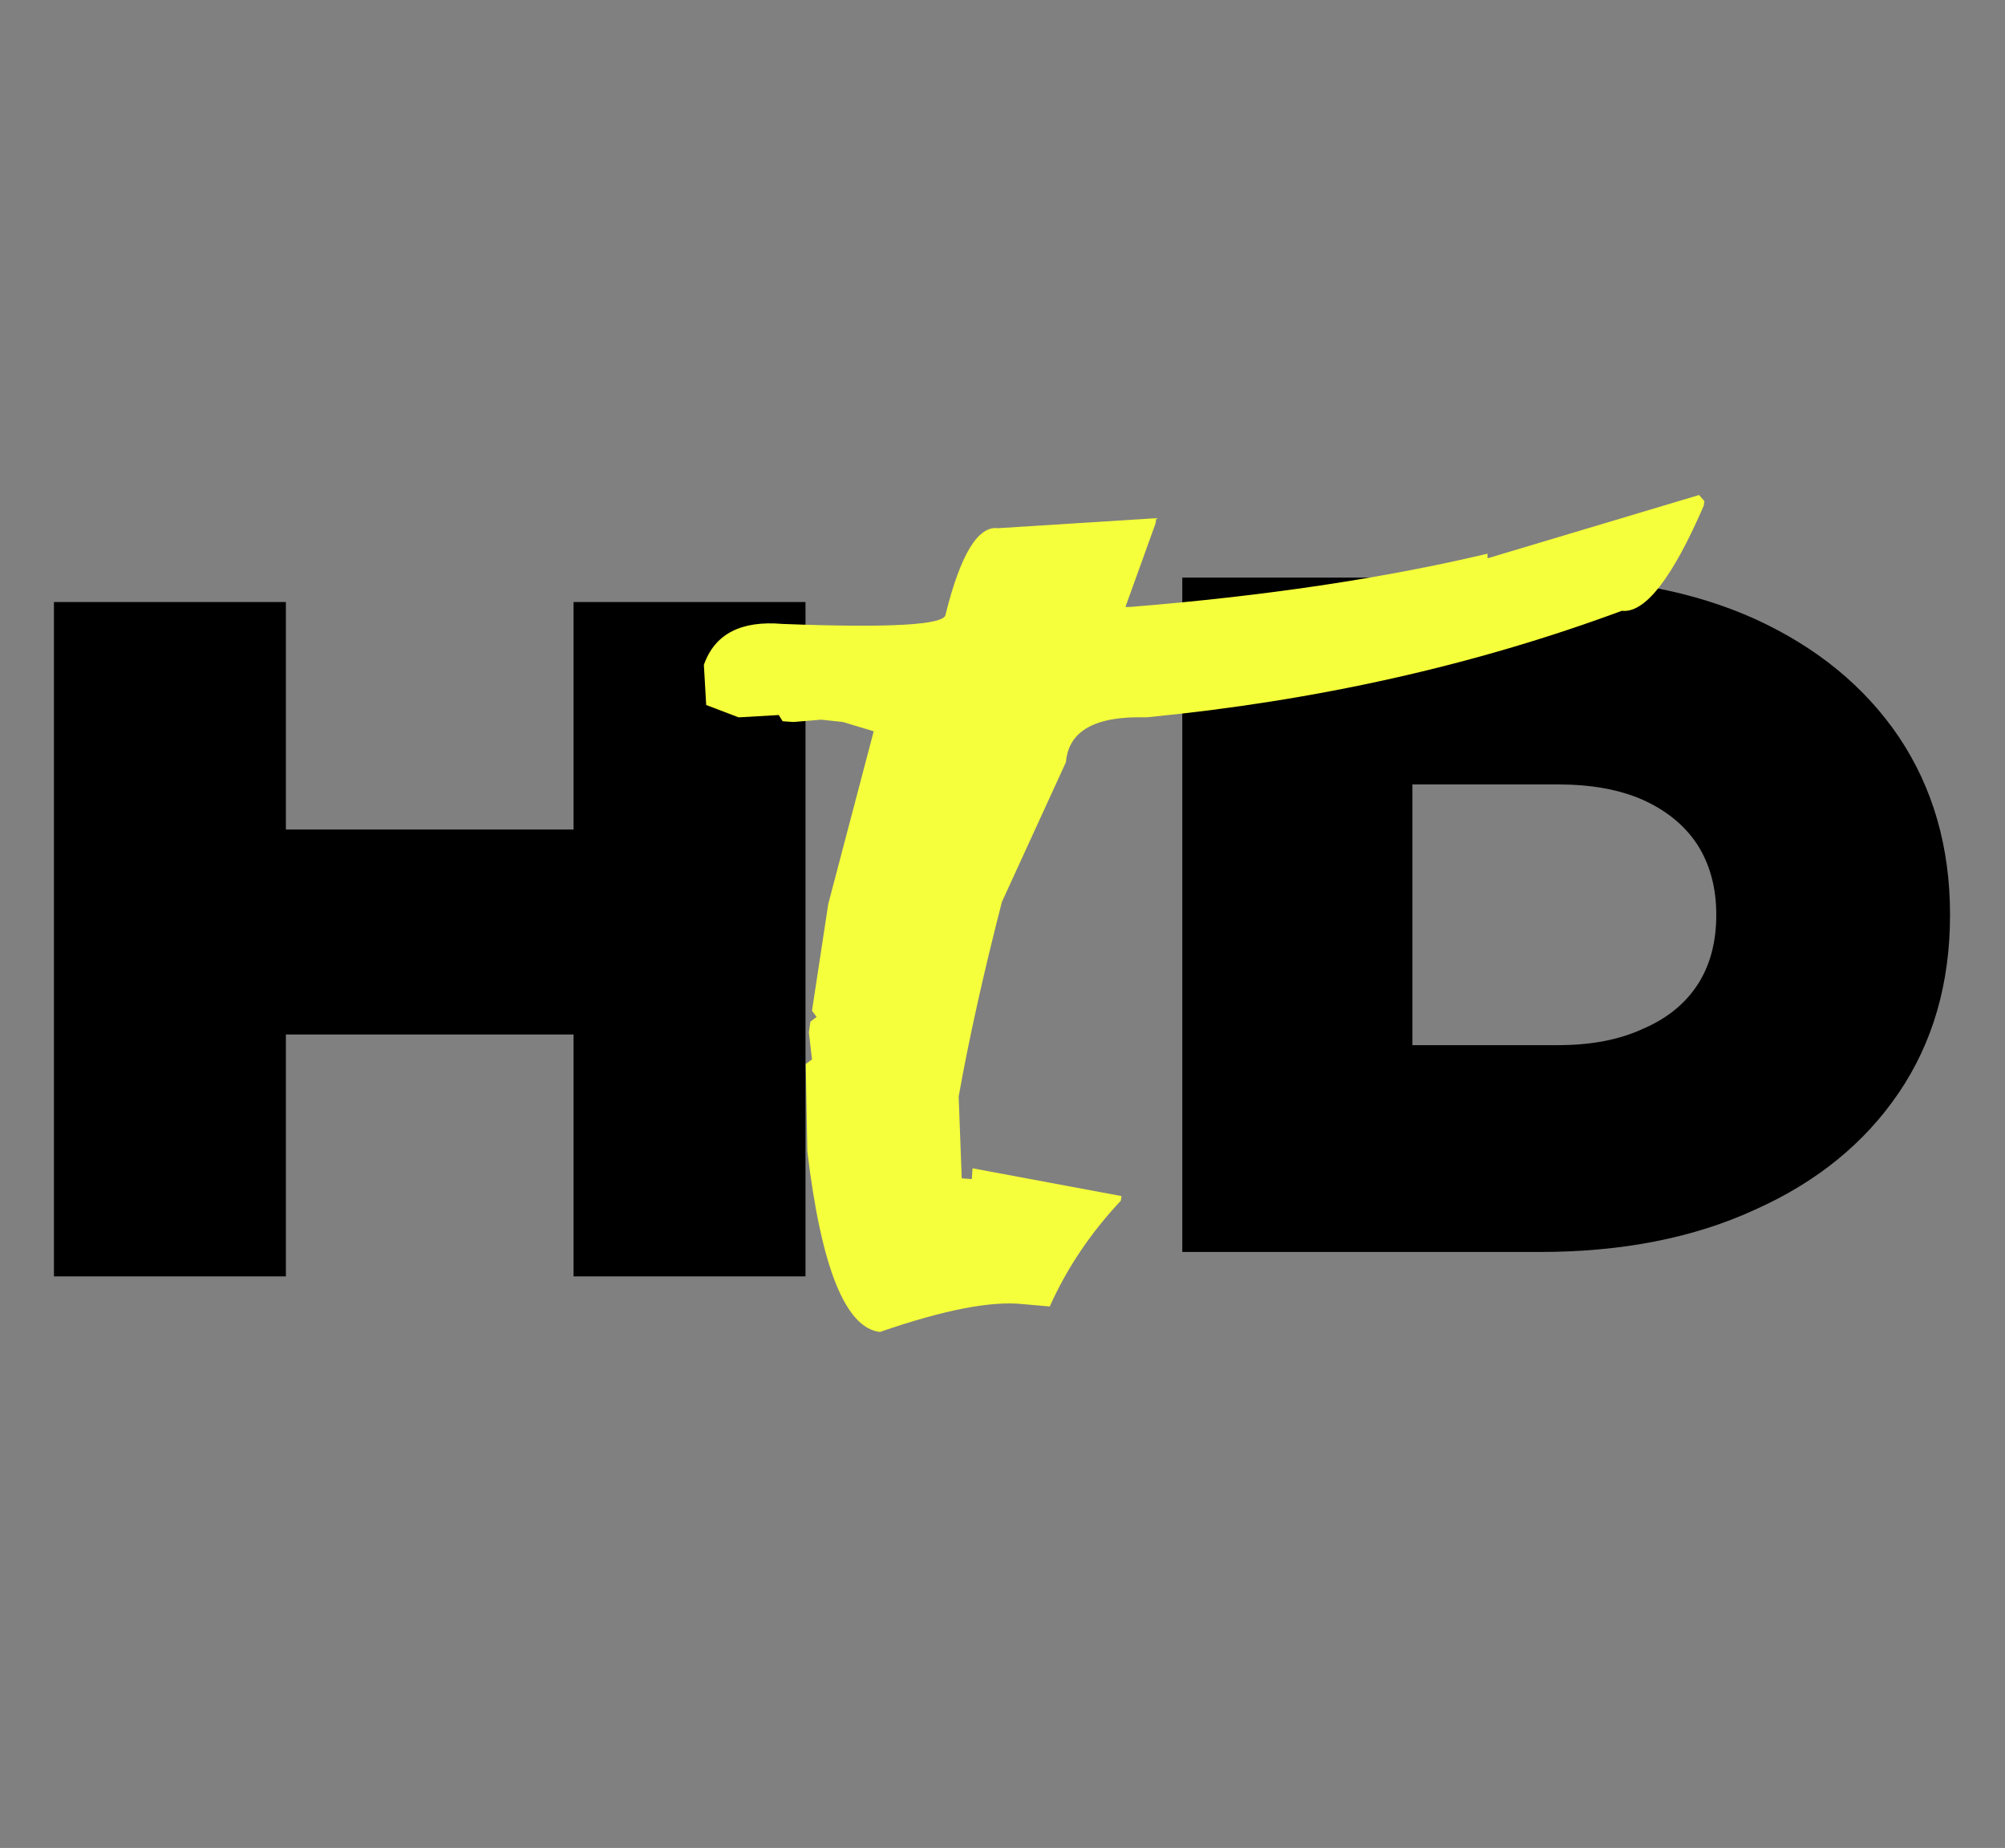
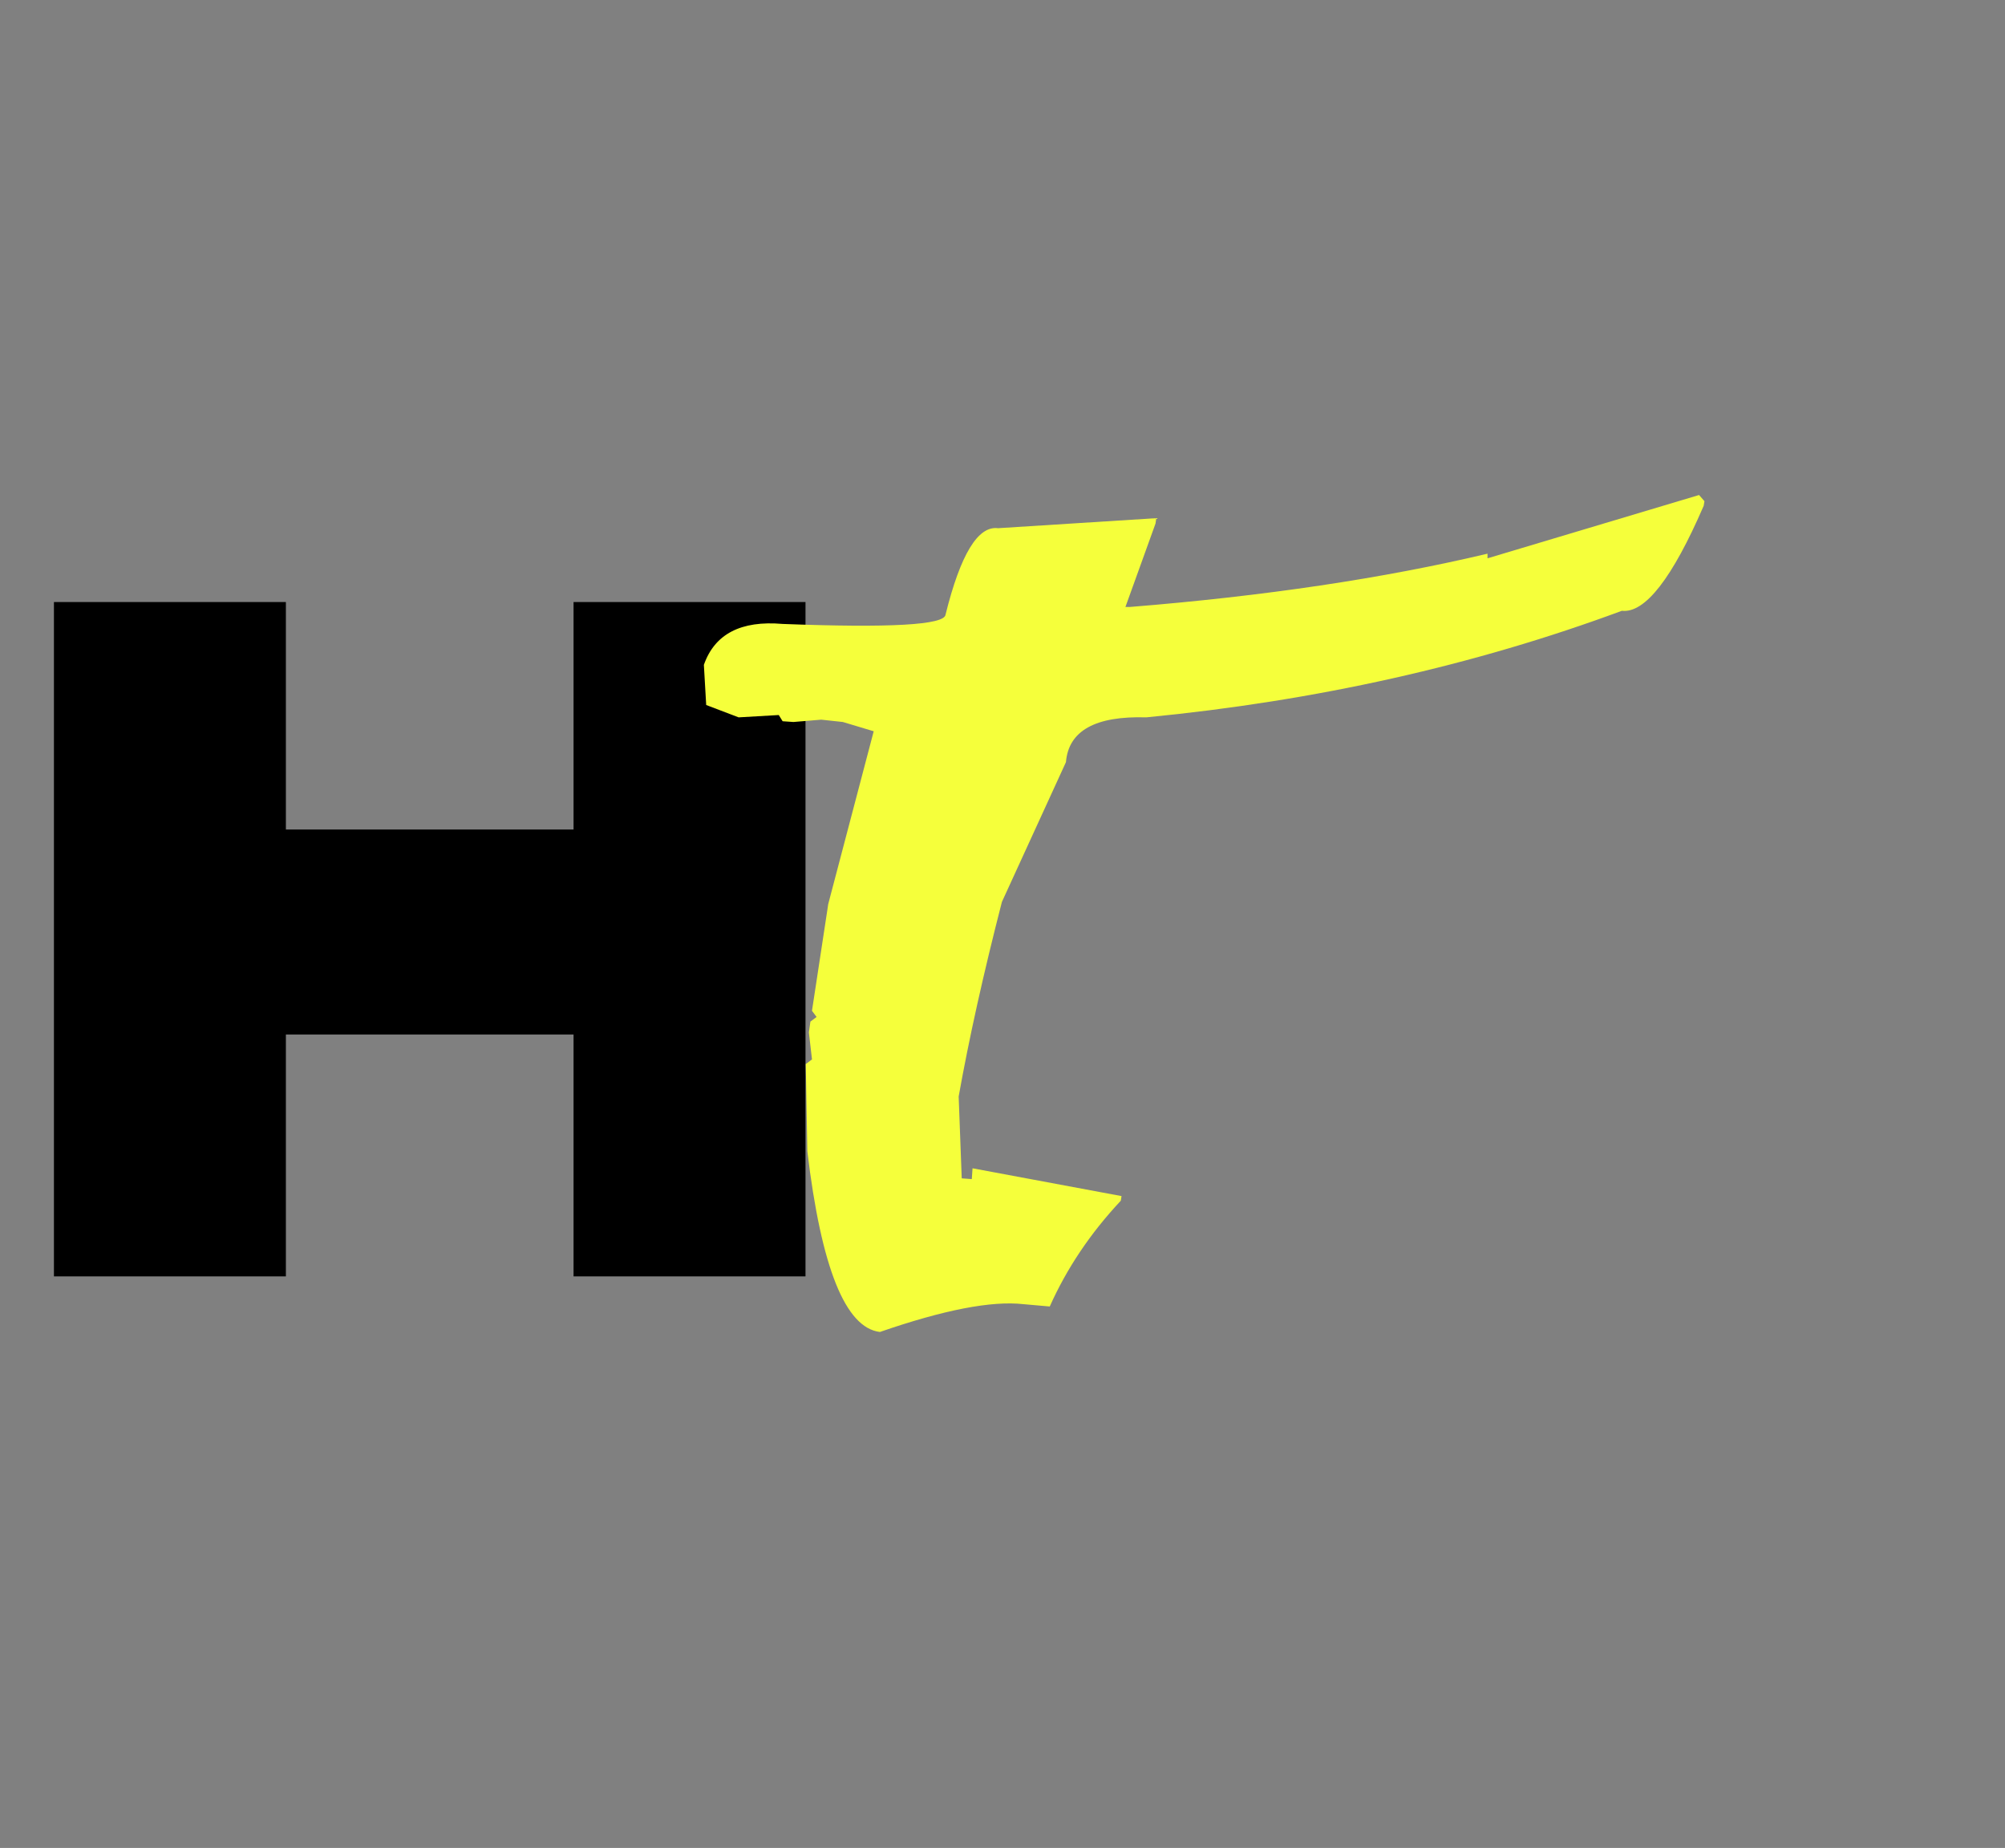
<svg xmlns="http://www.w3.org/2000/svg" width="51" height="47" viewBox="0 0 51 47" fill="none">
  <rect x="0" y="0" width="51" height="47" fill="#808080" stroke="none" />
  <path d="M1.372 15.312H7.272L7.272 32.463H1.372L1.372 15.312ZM14.589 15.312L20.489 15.312L20.489 32.463H14.589L14.589 15.312ZM4.711 21.098H16.899V26.311H4.711V21.098Z" fill="black" />
-   <path d="M39.174 31.842C41.263 31.842 43.085 31.483 44.64 30.767C46.21 30.066 47.429 29.075 48.298 27.794C49.167 26.514 49.602 25.004 49.602 23.267C49.602 21.544 49.167 20.035 48.298 18.739C47.429 17.458 46.21 16.46 44.64 15.743C43.085 15.042 41.263 14.691 39.174 14.691H30.073V31.842H39.174ZM35.927 17.321L33.275 19.951H39.632C40.47 19.951 41.187 20.08 41.781 20.34C42.391 20.614 42.856 20.995 43.176 21.483C43.496 21.986 43.656 22.581 43.656 23.267C43.656 23.968 43.496 24.562 43.176 25.05C42.856 25.538 42.391 25.912 41.781 26.171C41.187 26.445 40.47 26.582 39.632 26.582H33.275L35.927 29.212V17.321Z" fill="black" />
  <path d="M19.907 15.869C22.643 15.974 24.025 15.895 24.051 15.633C24.431 14.102 24.876 13.368 25.386 13.434L29.412 13.179L29.392 13.316L28.627 15.437H28.744C32.161 15.162 35.192 14.71 37.837 14.082V14.2L43.218 12.59L43.355 12.747L43.336 12.864C42.537 14.71 41.843 15.601 41.254 15.535C37.51 16.923 33.477 17.826 29.157 18.245C27.861 18.206 27.18 18.586 27.114 19.384L25.485 22.939C25.013 24.772 24.647 26.422 24.385 27.888L24.463 29.97L24.719 29.989L24.738 29.714L28.528 30.421L28.509 30.539C27.736 31.364 27.134 32.261 26.702 33.229L26.034 33.17C25.223 33.079 24.005 33.315 22.382 33.877C21.505 33.773 20.889 32.241 20.536 29.282L20.496 27.063L20.654 26.945L20.575 26.258L20.614 25.983L20.771 25.865L20.654 25.708L21.046 23.135L21.066 22.998L22.224 18.599L21.439 18.363L20.889 18.304L20.182 18.363L19.907 18.344L19.809 18.186L18.788 18.245L17.963 17.931L17.904 16.91C18.179 16.125 18.847 15.777 19.907 15.869Z" fill="#F5FF3B" />
</svg>